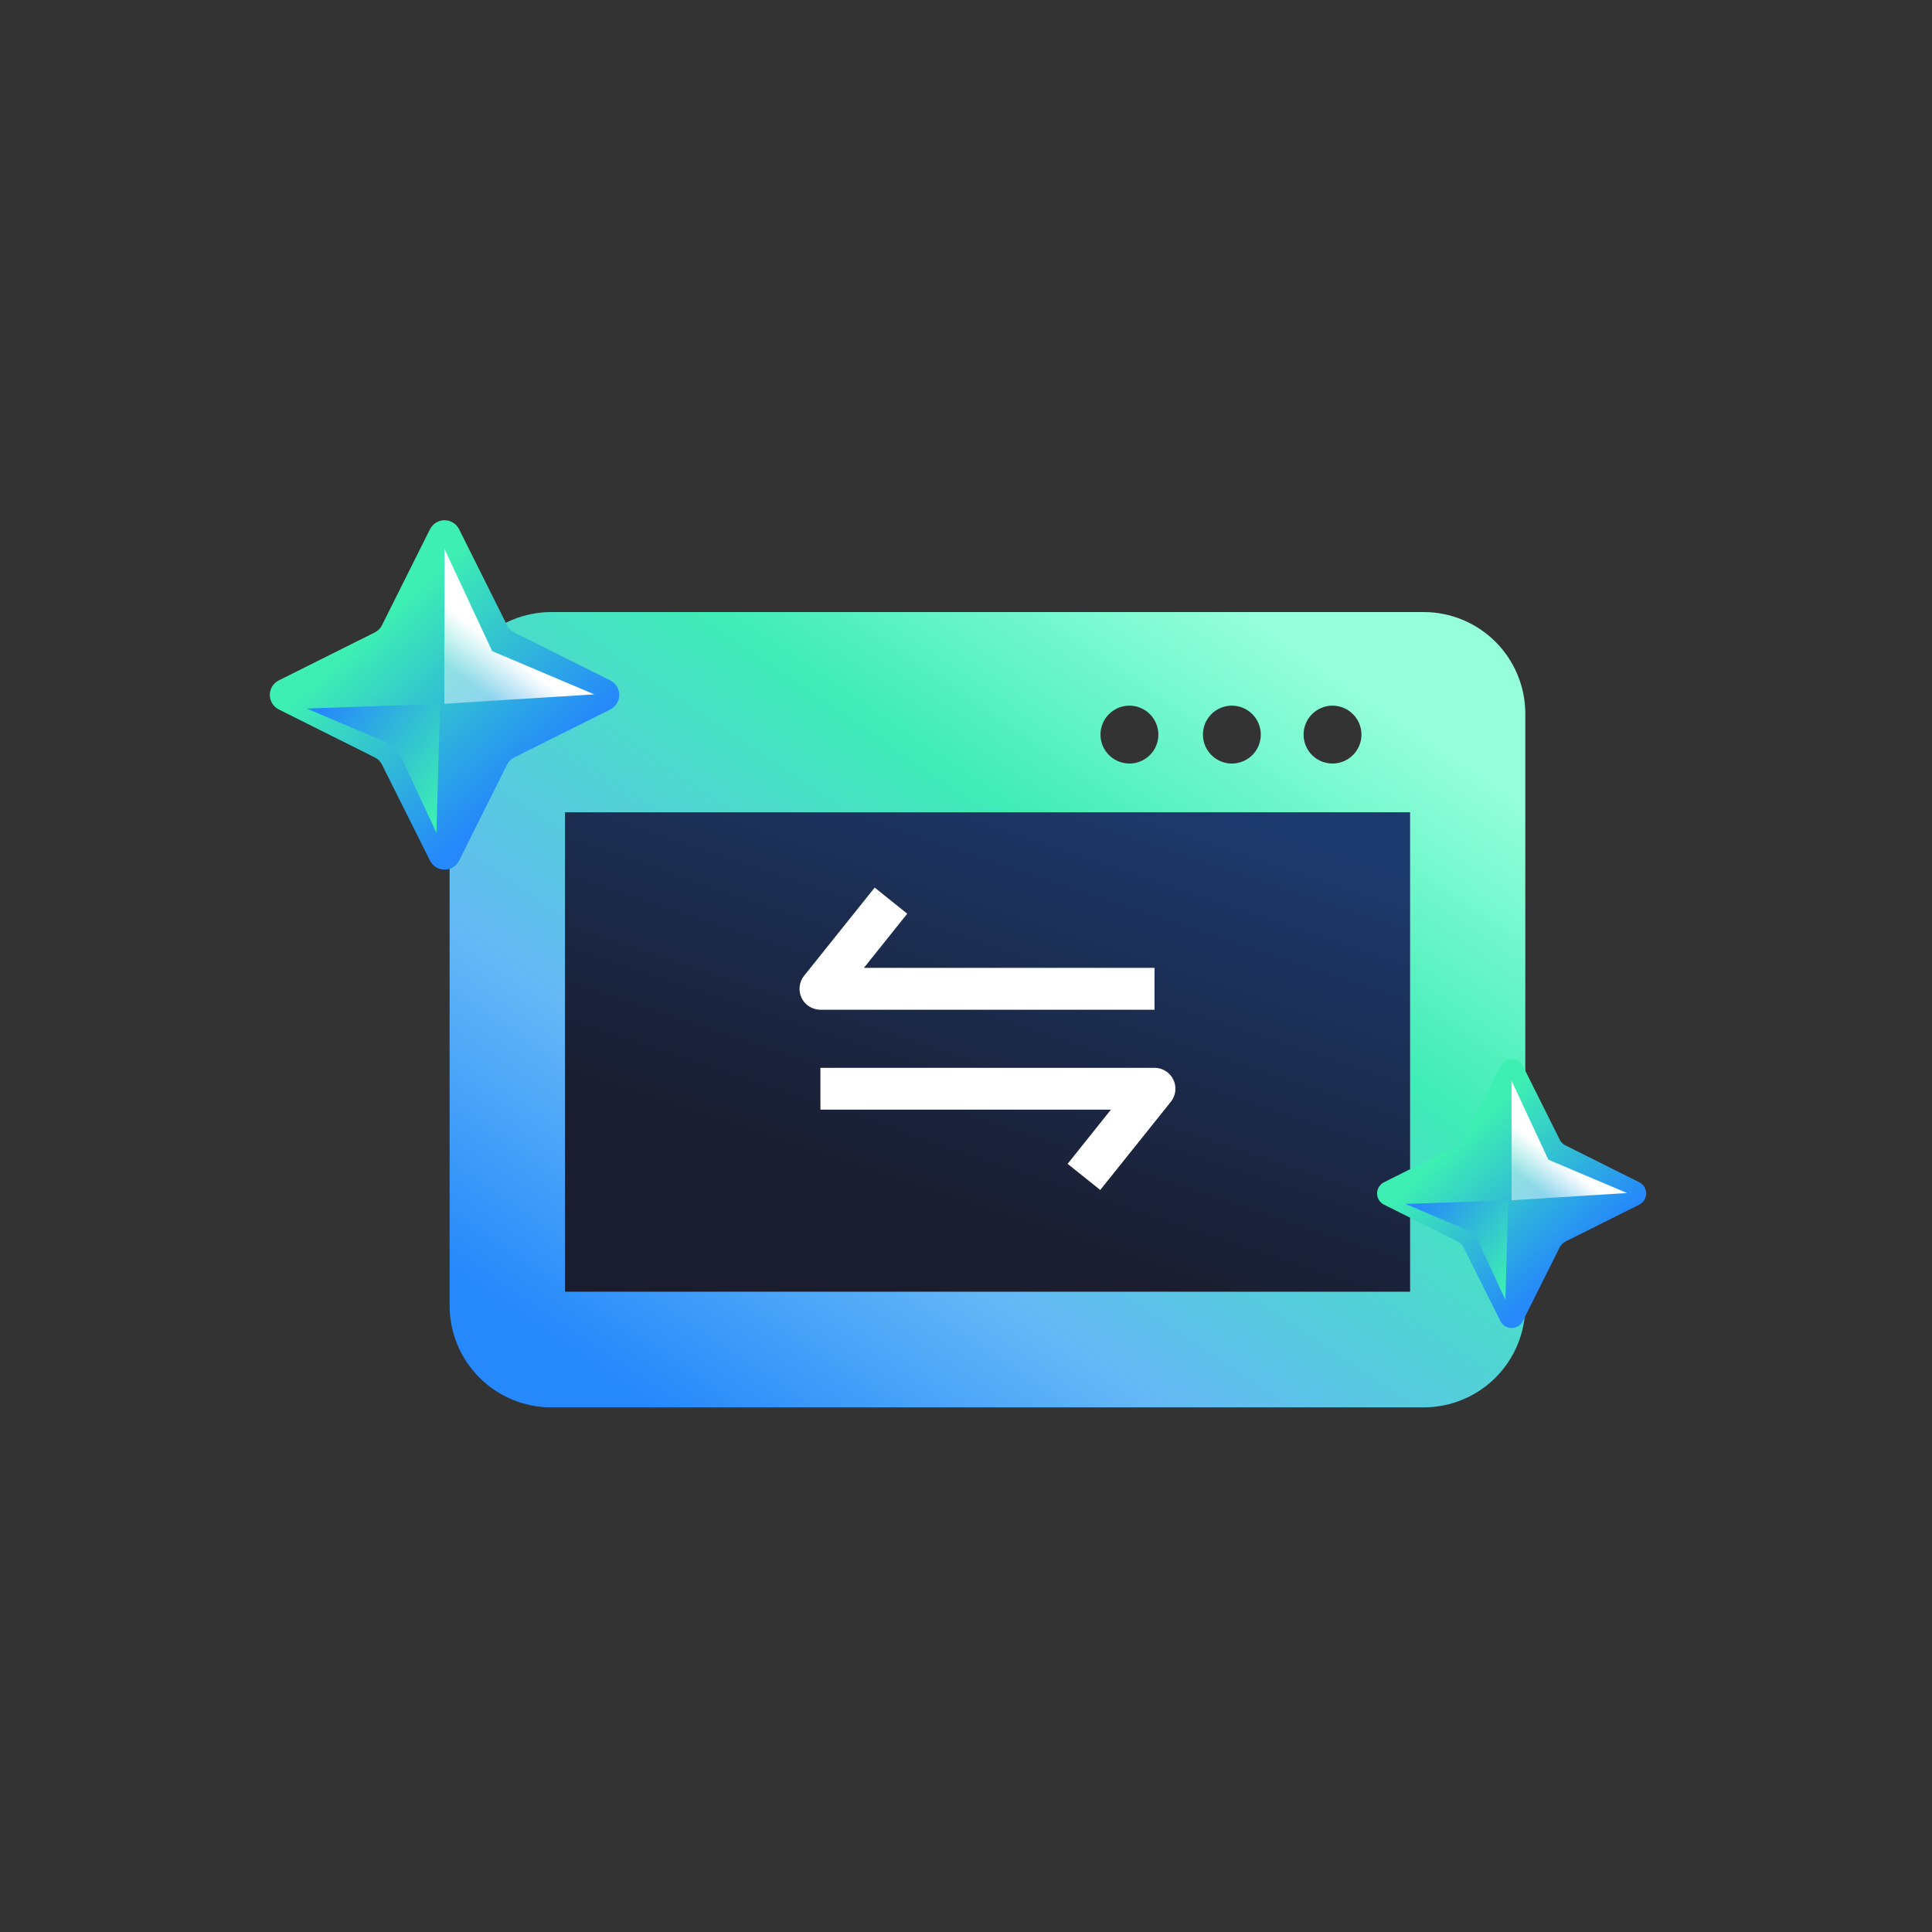
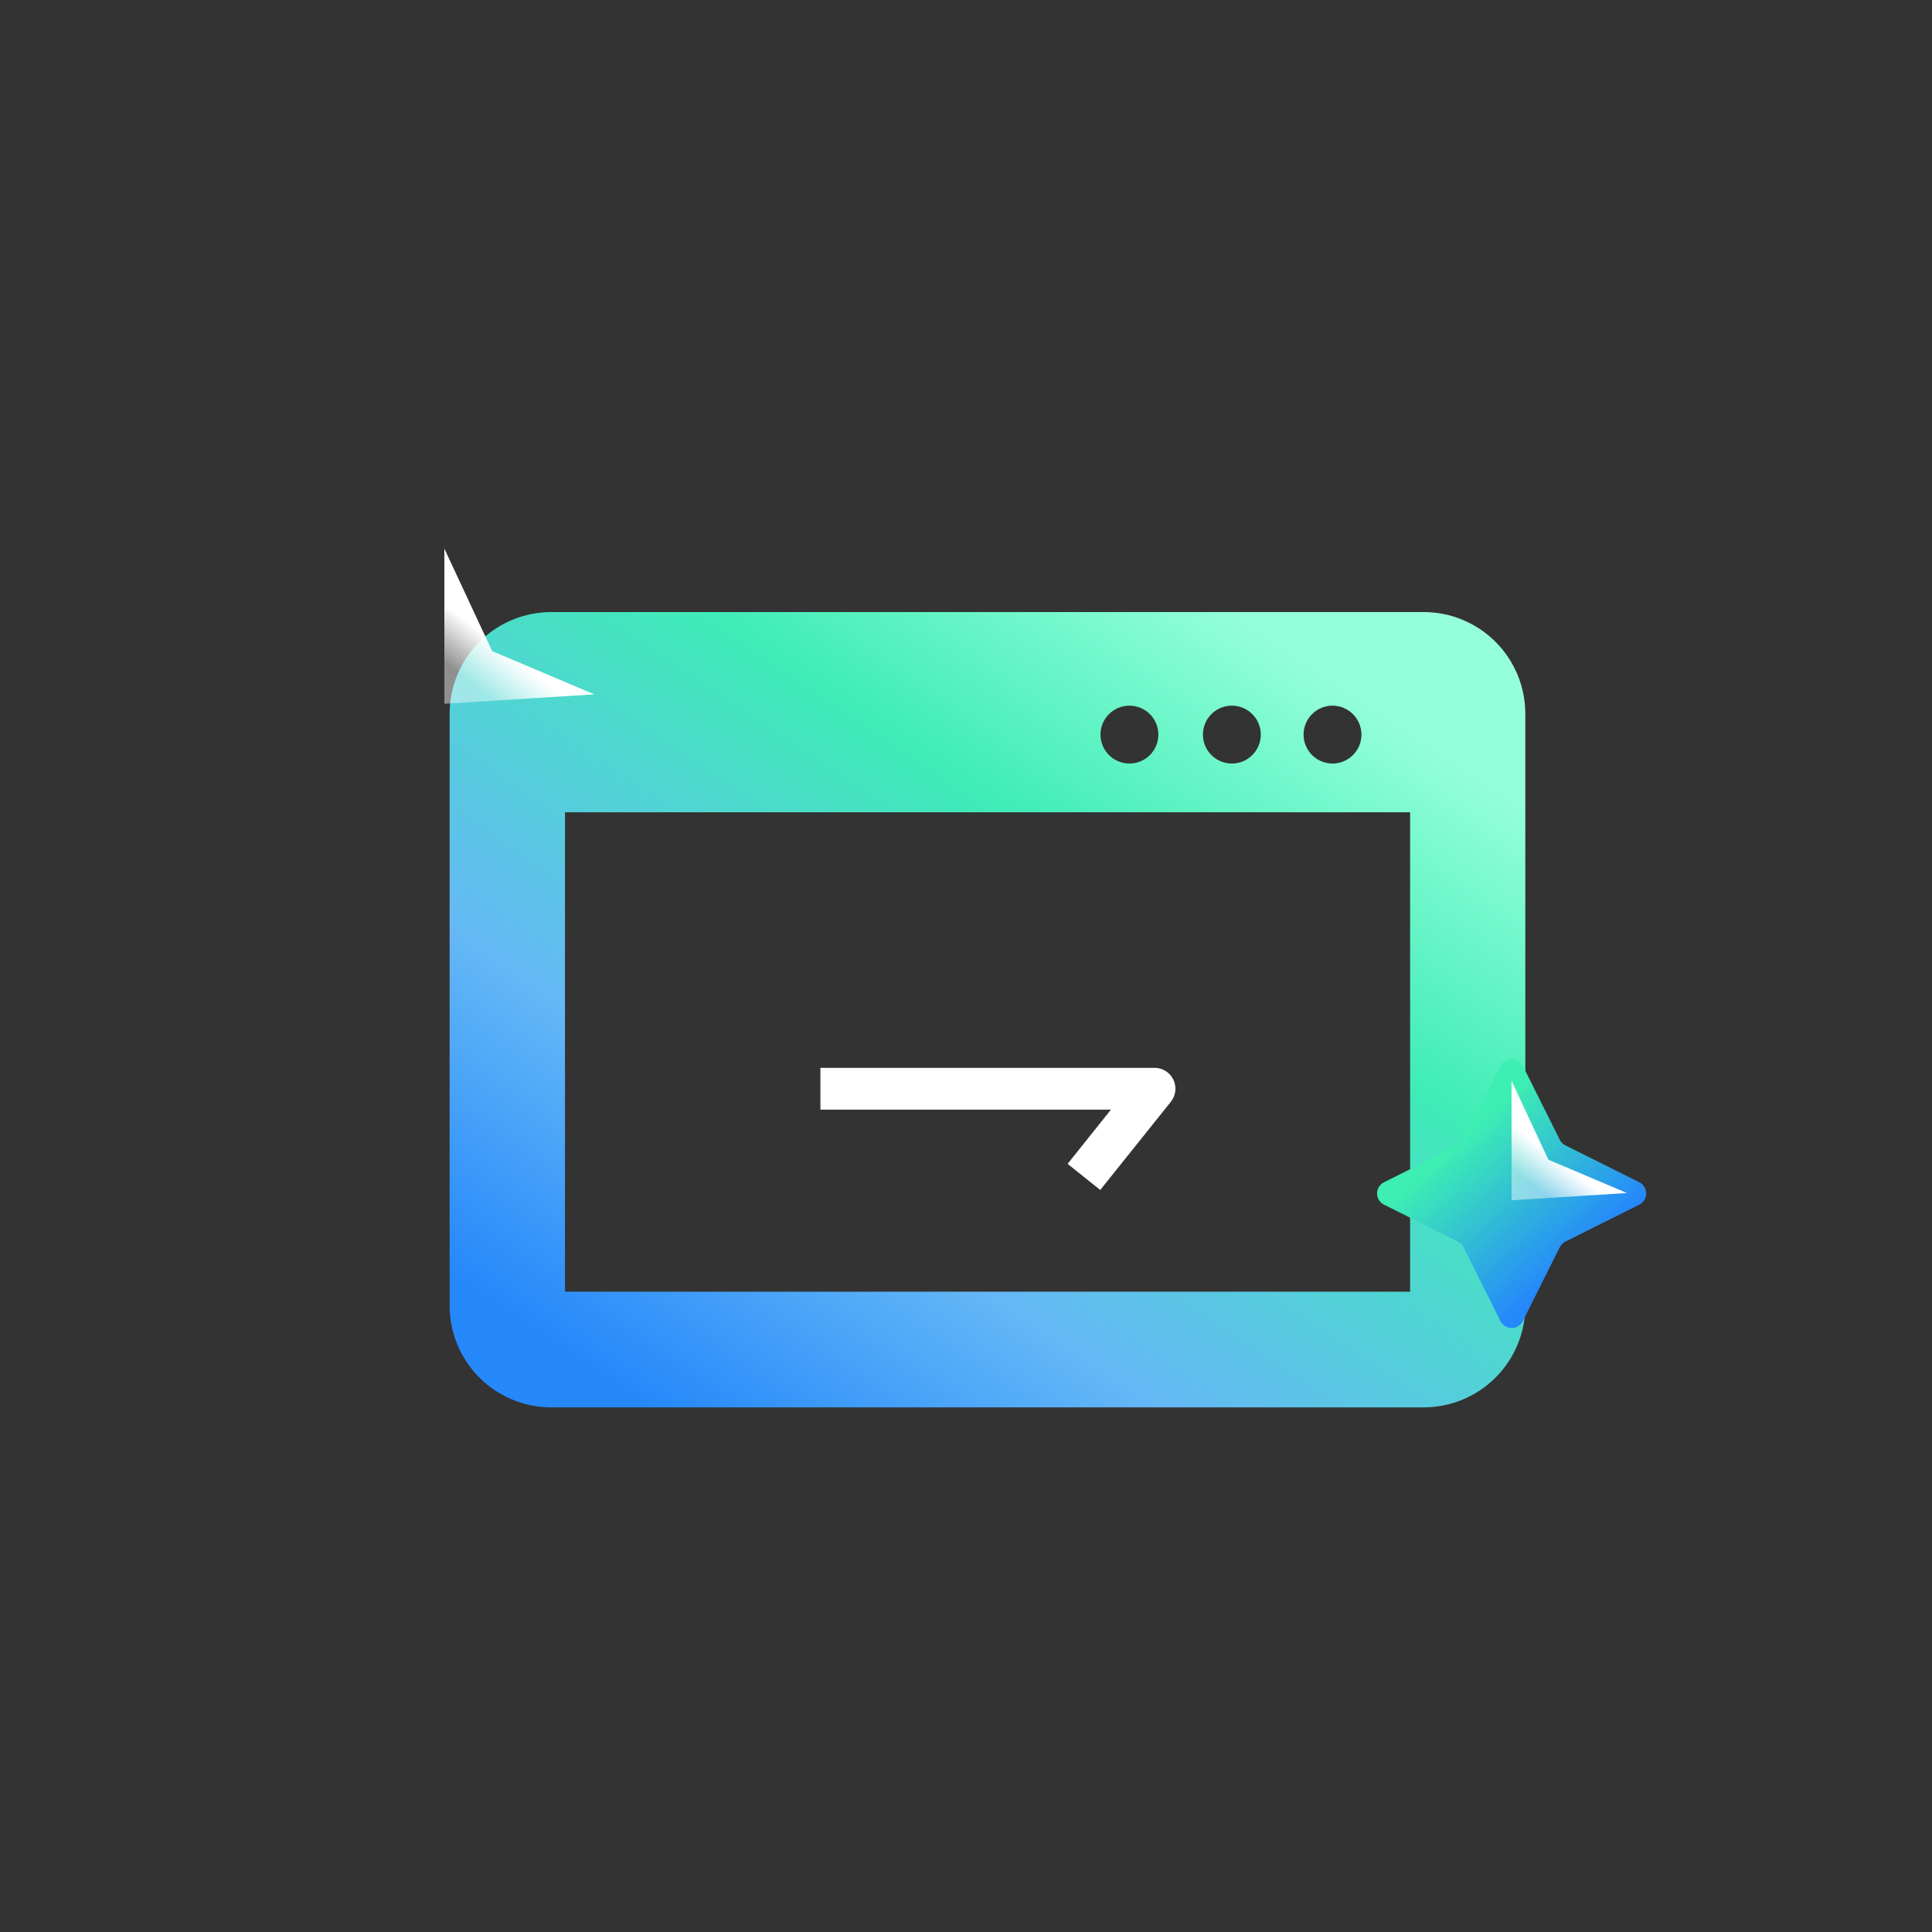
<svg xmlns="http://www.w3.org/2000/svg" width="130" height="130" viewBox="0 0 130 130" fill="none">
  <rect x="0" y="0" width="130" height="130" fill="#333333" stroke="none" />
-   <path d="M94.35 52.04H38.282C36.35 52.04 34.783 53.606 34.783 55.539V86.38C34.783 88.312 36.35 89.879 38.282 89.879H94.35C96.282 89.879 97.849 88.312 97.849 86.38V55.539C97.849 53.606 96.282 52.04 94.35 52.04Z" fill="url(#paint0_linear_130_75)" />
  <path d="M95.8 94.7H37.089C35.277 94.698 33.54 93.977 32.258 92.696C30.977 91.414 30.256 89.677 30.254 87.865V48.019C30.256 46.207 30.977 44.469 32.258 43.188C33.54 41.907 35.277 41.186 37.089 41.184H95.8C97.612 41.186 99.349 41.907 100.631 43.188C101.912 44.469 102.633 46.207 102.635 48.019V87.865C102.633 89.677 101.912 91.414 100.631 92.696C99.349 93.977 97.612 94.698 95.8 94.7ZM38.017 54.656V86.916H94.883V54.656H38.017ZM89.664 47.482C89.279 47.482 88.902 47.596 88.582 47.81C88.261 48.023 88.011 48.328 87.864 48.683C87.716 49.039 87.677 49.431 87.753 49.809C87.828 50.187 88.013 50.534 88.286 50.806C88.558 51.079 88.906 51.264 89.284 51.339C89.661 51.414 90.053 51.375 90.409 51.227C90.765 51.079 91.069 50.829 91.282 50.508C91.496 50.188 91.609 49.811 91.609 49.426C91.608 48.91 91.402 48.417 91.038 48.053C90.673 47.688 90.18 47.483 89.664 47.482ZM82.89 47.482C82.505 47.482 82.128 47.597 81.808 47.81C81.488 48.025 81.238 48.328 81.091 48.684C80.944 49.04 80.905 49.431 80.98 49.809C81.055 50.187 81.241 50.534 81.513 50.806C81.785 51.078 82.132 51.264 82.51 51.339C82.888 51.414 83.279 51.375 83.635 51.228C83.99 51.081 84.294 50.831 84.508 50.511C84.722 50.191 84.836 49.814 84.836 49.429C84.836 48.913 84.631 48.418 84.266 48.053C83.901 47.688 83.406 47.483 82.89 47.482ZM75.997 47.482C75.612 47.482 75.236 47.597 74.915 47.81C74.595 48.025 74.346 48.328 74.198 48.684C74.051 49.04 74.013 49.431 74.088 49.809C74.163 50.187 74.348 50.534 74.621 50.806C74.893 51.078 75.24 51.264 75.617 51.339C75.995 51.414 76.386 51.375 76.742 51.228C77.098 51.081 77.402 50.831 77.616 50.511C77.83 50.191 77.944 49.814 77.944 49.429C77.944 48.913 77.738 48.418 77.373 48.053C77.008 47.688 76.513 47.483 75.997 47.482Z" fill="url(#paint1_linear_130_75)" />
-   <path d="M77.684 67.942H55.204C54.939 67.942 54.679 67.867 54.455 67.726C54.23 67.585 54.05 67.384 53.935 67.145C53.821 66.906 53.776 66.639 53.806 66.376C53.836 66.113 53.94 65.864 54.106 65.657L58.856 59.723L61.046 61.481L58.13 65.126H77.684V67.942Z" fill="white" />
  <path d="M55.204 71.852H77.685C77.95 71.852 78.21 71.926 78.434 72.067C78.659 72.208 78.838 72.41 78.953 72.649C79.068 72.888 79.113 73.154 79.083 73.417C79.052 73.681 78.948 73.93 78.783 74.137L74.033 80.07L71.837 78.313L74.753 74.664H55.204V71.852Z" fill="white" />
  <path d="M100.962 71.714L98.475 76.689C98.395 76.852 98.263 76.985 98.099 77.065L93.124 79.552C92.984 79.622 92.867 79.73 92.785 79.863C92.704 79.996 92.66 80.149 92.66 80.305C92.66 80.461 92.704 80.614 92.785 80.746C92.867 80.879 92.984 80.987 93.124 81.057L98.099 83.544C98.263 83.624 98.395 83.757 98.475 83.921L100.962 88.895C101.033 89.035 101.14 89.152 101.273 89.234C101.406 89.316 101.559 89.359 101.715 89.359C101.871 89.359 102.024 89.316 102.157 89.234C102.289 89.152 102.397 89.035 102.467 88.895L104.954 83.921C105.035 83.757 105.167 83.624 105.331 83.544L110.306 81.057C110.445 80.987 110.562 80.879 110.644 80.746C110.726 80.614 110.769 80.461 110.769 80.305C110.769 80.149 110.726 79.996 110.644 79.863C110.562 79.73 110.445 79.622 110.306 79.552L105.331 77.068C105.167 76.987 105.035 76.855 104.954 76.691L102.467 71.714C102.397 71.574 102.289 71.457 102.157 71.375C102.024 71.293 101.871 71.25 101.715 71.25C101.559 71.25 101.406 71.293 101.273 71.375C101.14 71.457 101.033 71.574 100.962 71.714Z" fill="url(#paint2_linear_130_75)" />
  <path d="M109.476 80.275L104.187 78.035L101.709 72.722V80.763L109.476 80.275Z" fill="url(#paint3_linear_130_75)" />
-   <path d="M101.294 87.458L99.211 82.979L94.572 81.011L101.48 80.77L101.294 87.458Z" fill="url(#paint4_linear_130_75)" />
-   <path d="M28.935 35.607L25.706 42.065C25.602 42.278 25.43 42.45 25.217 42.555L18.758 45.783C18.577 45.874 18.425 46.014 18.319 46.186C18.212 46.359 18.156 46.557 18.156 46.76C18.156 46.963 18.212 47.161 18.319 47.334C18.425 47.506 18.577 47.646 18.758 47.737L25.217 50.965C25.43 51.07 25.602 51.242 25.706 51.455L28.935 57.913C29.026 58.094 29.166 58.247 29.338 58.353C29.511 58.459 29.709 58.516 29.912 58.516C30.114 58.516 30.313 58.459 30.485 58.353C30.658 58.247 30.797 58.094 30.889 57.913L34.117 51.455C34.222 51.242 34.394 51.07 34.606 50.965L41.065 47.737C41.246 47.646 41.398 47.506 41.505 47.334C41.611 47.161 41.667 46.963 41.667 46.76C41.667 46.557 41.611 46.359 41.505 46.186C41.398 46.014 41.246 45.874 41.065 45.783L34.606 42.558C34.394 42.453 34.222 42.281 34.117 42.069L30.889 35.607C30.797 35.426 30.658 35.273 30.485 35.167C30.313 35.061 30.114 35.005 29.912 35.005C29.709 35.005 29.511 35.061 29.338 35.167C29.166 35.273 29.026 35.426 28.935 35.607Z" fill="url(#paint5_linear_130_75)" />
  <path d="M39.985 46.722L33.117 43.813L29.9 36.915V47.355L39.985 46.722Z" fill="url(#paint6_linear_130_75)" />
-   <path d="M29.367 56.047L26.662 50.232L20.639 47.677L29.608 47.364L29.367 56.047Z" fill="url(#paint7_linear_130_75)" />
  <defs>
    <linearGradient id="paint0_linear_130_75" x1="67.578" y1="83.371" x2="77.833" y2="52.757" gradientUnits="userSpaceOnUse">
      <stop stop-color="#1A1D2E" />
      <stop offset="1" stop-color="#1D3A6E" />
    </linearGradient>
    <linearGradient id="paint1_linear_130_75" x1="93.805" y1="48.034" x2="56.431" y2="103.434" gradientUnits="userSpaceOnUse">
      <stop stop-color="#95FFDB" />
      <stop offset="0.299" stop-color="#3FECB6" />
      <stop offset="0.711" stop-color="#65B8F6" />
      <stop offset="1" stop-color="#2588FB" />
    </linearGradient>
    <linearGradient id="paint2_linear_130_75" x1="97.115" y1="77.661" x2="104.685" y2="85.918" gradientUnits="userSpaceOnUse">
      <stop stop-color="#3DEFB2" />
      <stop offset="1" stop-color="#2588FB" />
    </linearGradient>
    <linearGradient id="paint3_linear_130_75" x1="104.536" y1="77.78" x2="103.051" y2="79.684" gradientUnits="userSpaceOnUse">
      <stop stop-color="white" />
      <stop offset="1" stop-color="white" stop-opacity="0.451" />
    </linearGradient>
    <linearGradient id="paint4_linear_130_75" x1="102.733" y1="84.782" x2="96.017" y2="79.935" gradientUnits="userSpaceOnUse">
      <stop stop-color="#3DEFB2" />
      <stop offset="1" stop-color="#2588FB" />
    </linearGradient>
    <linearGradient id="paint5_linear_130_75" x1="23.94" y1="43.327" x2="33.768" y2="54.048" gradientUnits="userSpaceOnUse">
      <stop stop-color="#3DEFB2" />
      <stop offset="1" stop-color="#2588FB" />
    </linearGradient>
    <linearGradient id="paint6_linear_130_75" x1="33.571" y1="43.482" x2="31.643" y2="45.955" gradientUnits="userSpaceOnUse">
      <stop stop-color="white" />
      <stop offset="1" stop-color="white" stop-opacity="0.451" />
    </linearGradient>
    <linearGradient id="paint7_linear_130_75" x1="31.235" y1="52.573" x2="22.515" y2="46.28" gradientUnits="userSpaceOnUse">
      <stop stop-color="#3DEFB2" />
      <stop offset="1" stop-color="#2588FB" />
    </linearGradient>
  </defs>
</svg>